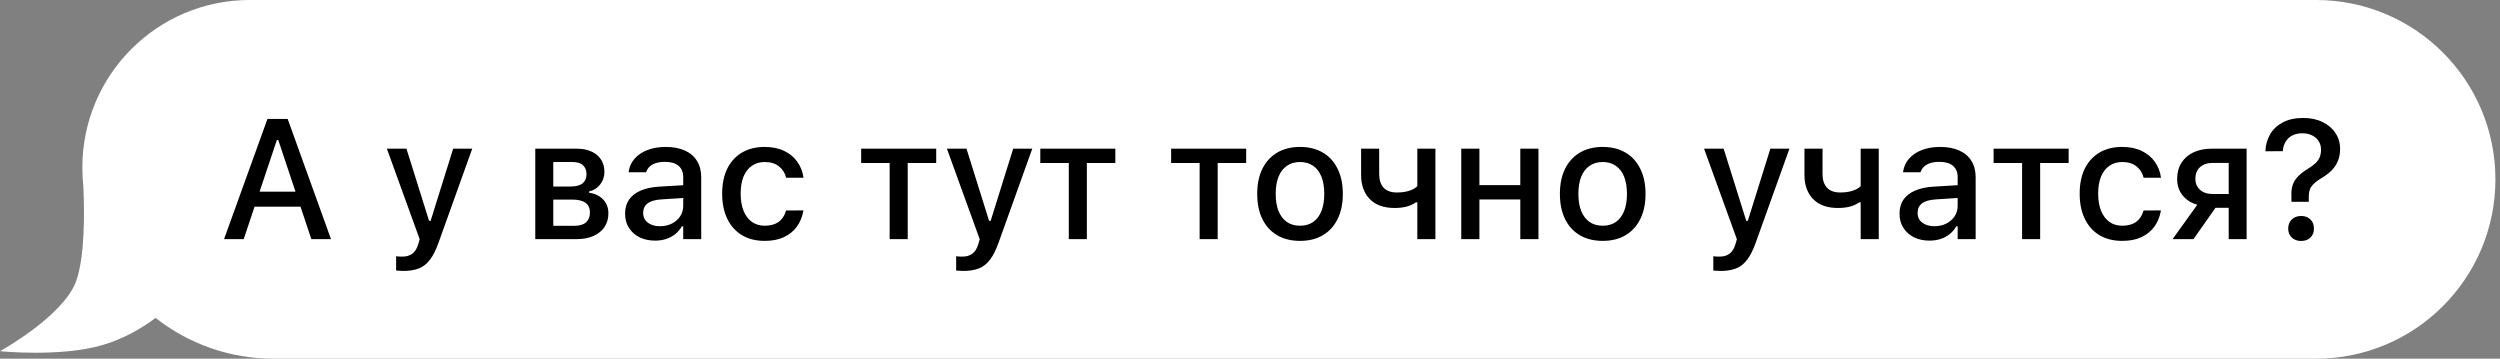
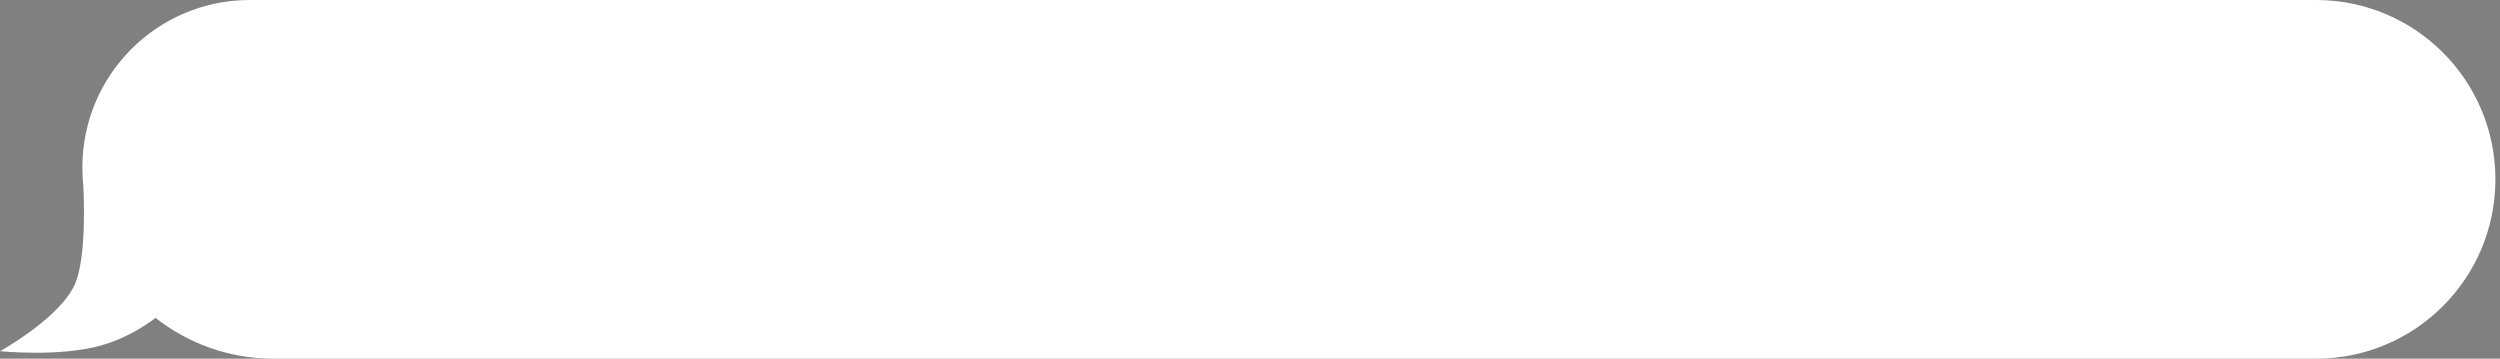
<svg xmlns="http://www.w3.org/2000/svg" width="230" height="33" viewBox="0 0 230 33" fill="none">
  <rect x="0" y="0" width="230" height="33" fill="#808080" stroke="none" />
  <path d="M213.078 0C222.191 0 229.578 7.387 229.578 16.5C229.578 25.613 222.191 33 213.078 33H25.178C21.078 33 17.305 31.598 14.313 29.247C13.188 30.093 11.459 31.171 9.334 31.773C5.48 32.866 0.018 32.311 0 32.31C0 32.31 5.833 29.093 7 25.877C7.823 23.608 7.771 19.471 7.672 17.231C7.61 16.63 7.578 16.019 7.578 15.4C7.578 6.895 14.473 0 22.979 0H213.078Z" fill="white" />
-   <path d="M20.613 22L24.605 10.944H25.992V12.882H25.471L22.421 22H20.613ZM22.536 19.012L23.019 17.633H28.053L28.535 19.012H22.536ZM28.643 22L25.601 12.882V10.944H26.467L30.451 22H28.643ZM37.109 24.927C37.007 24.927 36.897 24.922 36.78 24.912C36.662 24.906 36.55 24.899 36.443 24.889V23.578C36.524 23.589 36.614 23.596 36.711 23.601C36.813 23.606 36.91 23.609 37.002 23.609C37.39 23.609 37.704 23.517 37.944 23.333C38.184 23.154 38.366 22.856 38.488 22.437L38.611 22.008L35.592 13.679H37.393L39.745 21.18L39.224 20.322H39.86L39.346 21.18L41.691 13.679H43.446L40.35 22.314C40.115 22.978 39.855 23.499 39.569 23.877C39.283 24.26 38.943 24.531 38.55 24.689C38.156 24.848 37.676 24.927 37.109 24.927ZM49.246 22V13.679H53.016C53.833 13.679 54.469 13.873 54.923 14.261C55.378 14.65 55.605 15.168 55.605 15.817V15.832C55.605 16.256 55.472 16.639 55.207 16.982C54.941 17.319 54.604 17.528 54.195 17.61V17.732C54.558 17.778 54.872 17.888 55.138 18.062C55.403 18.23 55.608 18.448 55.751 18.713C55.899 18.979 55.973 19.277 55.973 19.61V19.625C55.973 20.1 55.855 20.516 55.62 20.874C55.391 21.226 55.056 21.502 54.617 21.701C54.183 21.9 53.662 22 53.054 22H49.246ZM50.901 20.774H52.832C53.312 20.774 53.672 20.669 53.912 20.46C54.152 20.245 54.272 19.947 54.272 19.564V19.548C54.272 19.145 54.134 18.846 53.858 18.652C53.588 18.458 53.176 18.361 52.625 18.361H50.901V20.774ZM50.901 17.158H52.495C52.99 17.158 53.358 17.061 53.598 16.867C53.838 16.672 53.958 16.394 53.958 16.031V16.016C53.958 15.684 53.853 15.416 53.644 15.212C53.44 15.007 53.115 14.905 52.671 14.905H50.901V17.158ZM60.268 22.138C59.742 22.138 59.269 22.038 58.85 21.839C58.436 21.635 58.109 21.346 57.869 20.973C57.629 20.6 57.509 20.164 57.509 19.663V19.648C57.509 19.147 57.629 18.721 57.869 18.368C58.115 18.016 58.467 17.74 58.927 17.541C59.392 17.337 59.953 17.214 60.612 17.173L63.685 16.989V18.161L60.842 18.345C60.27 18.381 59.849 18.504 59.578 18.713C59.307 18.917 59.172 19.206 59.172 19.579V19.594C59.172 19.972 59.318 20.271 59.609 20.491C59.9 20.705 60.268 20.812 60.712 20.812C61.126 20.812 61.493 20.731 61.815 20.567C62.142 20.399 62.398 20.174 62.581 19.893C62.765 19.607 62.857 19.285 62.857 18.928V16.307C62.857 15.848 62.714 15.498 62.428 15.258C62.147 15.012 61.728 14.89 61.172 14.89C60.707 14.89 60.326 14.972 60.03 15.135C59.739 15.298 59.545 15.528 59.448 15.825L59.432 15.848H57.831L57.839 15.794C57.905 15.334 58.087 14.936 58.383 14.599C58.684 14.256 59.078 13.991 59.563 13.802C60.053 13.613 60.612 13.518 61.241 13.518C61.94 13.518 62.533 13.631 63.018 13.855C63.509 14.075 63.879 14.394 64.129 14.813C64.385 15.227 64.512 15.725 64.512 16.307V22H62.857V20.82H62.735C62.571 21.101 62.367 21.341 62.122 21.54C61.877 21.734 61.598 21.883 61.287 21.985C60.975 22.087 60.635 22.138 60.268 22.138ZM70.355 22.161C69.547 22.161 68.85 21.987 68.263 21.64C67.681 21.287 67.231 20.787 66.914 20.138C66.598 19.489 66.439 18.716 66.439 17.817V17.801C66.439 16.918 66.595 16.157 66.907 15.518C67.223 14.88 67.673 14.387 68.255 14.039C68.843 13.692 69.54 13.518 70.347 13.518C71.047 13.518 71.647 13.641 72.147 13.886C72.653 14.126 73.054 14.458 73.35 14.882C73.652 15.301 73.841 15.779 73.917 16.315L73.925 16.353H72.324L72.316 16.338C72.224 15.929 72.012 15.59 71.68 15.319C71.348 15.043 70.906 14.905 70.355 14.905C69.895 14.905 69.499 15.023 69.167 15.258C68.835 15.487 68.58 15.819 68.401 16.254C68.227 16.688 68.14 17.204 68.14 17.801V17.817C68.14 18.43 68.23 18.956 68.409 19.395C68.587 19.834 68.843 20.174 69.175 20.414C69.507 20.649 69.9 20.766 70.355 20.766C70.876 20.766 71.297 20.651 71.619 20.422C71.946 20.192 72.175 19.852 72.308 19.403L72.324 19.364L73.917 19.357L73.902 19.426C73.805 19.967 73.608 20.442 73.312 20.851C73.016 21.259 72.62 21.581 72.124 21.816C71.634 22.046 71.044 22.161 70.355 22.161ZM86.131 13.679V14.997H83.51V22H81.848V14.997H79.227V13.679H86.131ZM88.632 24.927C88.53 24.927 88.42 24.922 88.303 24.912C88.185 24.906 88.073 24.899 87.966 24.889V23.578C88.047 23.589 88.137 23.596 88.234 23.601C88.336 23.606 88.433 23.609 88.525 23.609C88.913 23.609 89.227 23.517 89.468 23.333C89.708 23.154 89.889 22.856 90.011 22.437L90.134 22.008L87.115 13.679H88.916L91.268 21.18L90.747 20.322H91.383L90.87 21.18L93.214 13.679H94.969L91.873 22.314C91.638 22.978 91.378 23.499 91.092 23.877C90.806 24.26 90.466 24.531 90.073 24.689C89.68 24.848 89.199 24.927 88.632 24.927ZM102.612 13.679V14.997H99.991V22H98.329V14.997H95.708V13.679H102.612ZM114.649 13.679V14.997H112.028V22H110.366V14.997H107.745V13.679H114.649ZM119.602 22.161C118.79 22.161 118.088 21.987 117.495 21.64C116.908 21.293 116.456 20.797 116.139 20.154C115.822 19.505 115.664 18.736 115.664 17.847V17.832C115.664 16.938 115.822 16.169 116.139 15.526C116.461 14.882 116.915 14.387 117.503 14.039C118.095 13.692 118.795 13.518 119.602 13.518C120.414 13.518 121.114 13.692 121.702 14.039C122.289 14.382 122.741 14.877 123.058 15.526C123.379 16.169 123.54 16.938 123.54 17.832V17.847C123.54 18.736 123.379 19.505 123.058 20.154C122.741 20.797 122.289 21.293 121.702 21.64C121.119 21.987 120.419 22.161 119.602 22.161ZM119.602 20.766C120.077 20.766 120.481 20.651 120.813 20.422C121.145 20.187 121.398 19.852 121.571 19.418C121.745 18.984 121.832 18.46 121.832 17.847V17.832C121.832 17.214 121.745 16.688 121.571 16.254C121.398 15.819 121.145 15.487 120.813 15.258C120.481 15.023 120.077 14.905 119.602 14.905C119.127 14.905 118.724 15.023 118.392 15.258C118.06 15.487 117.804 15.819 117.625 16.254C117.452 16.688 117.365 17.214 117.365 17.832V17.847C117.365 18.46 117.452 18.984 117.625 19.418C117.804 19.852 118.06 20.187 118.392 20.422C118.724 20.651 119.127 20.766 119.602 20.766ZM132.057 22H130.394V18.613H130.264C130.044 18.777 129.771 18.905 129.444 18.997C129.117 19.088 128.737 19.134 128.302 19.134C127.306 19.134 126.543 18.859 126.011 18.307C125.485 17.755 125.222 17.025 125.222 16.116V13.679H126.885V16.024C126.885 16.55 127.02 16.964 127.291 17.265C127.567 17.561 127.973 17.709 128.509 17.709C128.821 17.709 129.097 17.684 129.337 17.633C129.577 17.582 129.786 17.513 129.965 17.426C130.144 17.339 130.287 17.239 130.394 17.127V13.679H132.057V22ZM139.868 22V18.353H136.106V22H134.436V13.679H136.106V17.035H139.868V13.679H141.538V22H139.868ZM147.45 22.161C146.637 22.161 145.935 21.987 145.343 21.64C144.755 21.293 144.303 20.797 143.986 20.154C143.67 19.505 143.511 18.736 143.511 17.847V17.832C143.511 16.938 143.67 16.169 143.986 15.526C144.308 14.882 144.763 14.387 145.35 14.039C145.943 13.692 146.643 13.518 147.45 13.518C148.262 13.518 148.962 13.692 149.549 14.039C150.136 14.382 150.588 14.877 150.905 15.526C151.227 16.169 151.388 16.938 151.388 17.832V17.847C151.388 18.736 151.227 19.505 150.905 20.154C150.588 20.797 150.136 21.293 149.549 21.64C148.967 21.987 148.267 22.161 147.45 22.161ZM147.45 20.766C147.925 20.766 148.328 20.651 148.66 20.422C148.992 20.187 149.245 19.852 149.419 19.418C149.592 18.984 149.679 18.46 149.679 17.847V17.832C149.679 17.214 149.592 16.688 149.419 16.254C149.245 15.819 148.992 15.487 148.66 15.258C148.328 15.023 147.925 14.905 147.45 14.905C146.975 14.905 146.571 15.023 146.239 15.258C145.907 15.487 145.652 15.819 145.473 16.254C145.299 16.688 145.212 17.214 145.212 17.832V17.847C145.212 18.46 145.299 18.984 145.473 19.418C145.652 19.852 145.907 20.187 146.239 20.422C146.571 20.651 146.975 20.766 147.45 20.766ZM158.291 24.927C158.189 24.927 158.079 24.922 157.962 24.912C157.844 24.906 157.732 24.899 157.625 24.889V23.578C157.707 23.589 157.796 23.596 157.893 23.601C157.995 23.606 158.092 23.609 158.184 23.609C158.572 23.609 158.886 23.517 159.127 23.333C159.367 23.154 159.548 22.856 159.671 22.437L159.793 22.008L156.774 13.679H158.575L160.927 21.18L160.406 20.322H161.042L160.529 21.18L162.873 13.679H164.628L161.532 22.314C161.297 22.978 161.037 23.499 160.751 23.877C160.465 24.26 160.125 24.531 159.732 24.689C159.339 24.848 158.858 24.927 158.291 24.927ZM172.845 22H171.183V18.613H171.052C170.833 18.777 170.559 18.905 170.233 18.997C169.906 19.088 169.525 19.134 169.091 19.134C168.095 19.134 167.331 18.859 166.8 18.307C166.274 17.755 166.011 17.025 166.011 16.116V13.679H167.673V16.024C167.673 16.55 167.809 16.964 168.08 17.265C168.355 17.561 168.761 17.709 169.298 17.709C169.609 17.709 169.885 17.684 170.125 17.633C170.365 17.582 170.575 17.513 170.754 17.426C170.932 17.339 171.075 17.239 171.183 17.127V13.679H172.845V22ZM177.515 22.138C176.989 22.138 176.517 22.038 176.098 21.839C175.684 21.635 175.357 21.346 175.117 20.973C174.877 20.6 174.757 20.164 174.757 19.663V19.648C174.757 19.147 174.877 18.721 175.117 18.368C175.362 18.016 175.715 17.74 176.174 17.541C176.639 17.337 177.201 17.214 177.86 17.173L180.932 16.989V18.161L178.09 18.345C177.518 18.381 177.096 18.504 176.826 18.713C176.555 18.917 176.42 19.206 176.42 19.579V19.594C176.42 19.972 176.565 20.271 176.856 20.491C177.148 20.705 177.515 20.812 177.96 20.812C178.373 20.812 178.741 20.731 179.063 20.567C179.39 20.399 179.645 20.174 179.829 19.893C180.013 19.607 180.105 19.285 180.105 18.928V16.307C180.105 15.848 179.962 15.498 179.676 15.258C179.395 15.012 178.976 14.89 178.419 14.89C177.955 14.89 177.574 14.972 177.278 15.135C176.987 15.298 176.793 15.528 176.695 15.825L176.68 15.848H175.079L175.086 15.794C175.153 15.334 175.334 14.936 175.63 14.599C175.932 14.256 176.325 13.991 176.81 13.802C177.301 13.613 177.86 13.518 178.488 13.518C179.188 13.518 179.781 13.631 180.266 13.855C180.756 14.075 181.127 14.394 181.377 14.813C181.632 15.227 181.76 15.725 181.76 16.307V22H180.105V20.82H179.982C179.819 21.101 179.615 21.341 179.369 21.54C179.124 21.734 178.846 21.883 178.534 21.985C178.223 22.087 177.883 22.138 177.515 22.138ZM190.315 13.679V14.997H187.694V22H186.032V14.997H183.411V13.679H190.315ZM195.245 22.161C194.438 22.161 193.741 21.987 193.153 21.64C192.571 21.287 192.122 20.787 191.805 20.138C191.488 19.489 191.33 18.716 191.33 17.817V17.801C191.33 16.918 191.486 16.157 191.797 15.518C192.114 14.88 192.563 14.387 193.146 14.039C193.733 13.692 194.43 13.518 195.237 13.518C195.937 13.518 196.537 13.641 197.038 13.886C197.544 14.126 197.945 14.458 198.241 14.882C198.542 15.301 198.731 15.779 198.808 16.315L198.816 16.353H197.214L197.207 16.338C197.115 15.929 196.903 15.59 196.571 15.319C196.239 15.043 195.797 14.905 195.245 14.905C194.785 14.905 194.39 15.023 194.058 15.258C193.726 15.487 193.47 15.819 193.291 16.254C193.118 16.688 193.031 17.204 193.031 17.801V17.817C193.031 18.43 193.12 18.956 193.299 19.395C193.478 19.834 193.733 20.174 194.065 20.414C194.397 20.649 194.79 20.766 195.245 20.766C195.766 20.766 196.188 20.651 196.509 20.422C196.836 20.192 197.066 19.852 197.199 19.403L197.214 19.364L198.808 19.357L198.793 19.426C198.695 19.967 198.499 20.442 198.203 20.851C197.906 21.259 197.51 21.581 197.015 21.816C196.525 22.046 195.935 22.161 195.245 22.161ZM205.041 22V19.119H203.823L201.8 22H199.877L202.152 18.836C201.575 18.672 201.121 18.381 200.789 17.962C200.462 17.543 200.298 17.05 200.298 16.483V16.468C200.298 15.891 200.428 15.396 200.689 14.982C200.955 14.563 201.325 14.241 201.8 14.016C202.28 13.792 202.839 13.679 203.478 13.679H206.688V22H205.041ZM203.562 17.847H205.041V14.989H203.562C203.072 14.989 202.684 15.12 202.398 15.38C202.117 15.641 201.976 15.998 201.976 16.453V16.468C201.976 16.867 202.117 17.196 202.398 17.456C202.684 17.717 203.072 17.847 203.562 17.847ZM210.814 18.567L210.807 17.954C210.796 17.592 210.84 17.27 210.937 16.989C211.039 16.708 211.202 16.453 211.427 16.223C211.652 15.988 211.938 15.766 212.285 15.556C212.592 15.367 212.837 15.189 213.021 15.02C213.205 14.846 213.335 14.66 213.412 14.461C213.493 14.261 213.534 14.034 213.534 13.779V13.764C213.534 13.472 213.463 13.214 213.32 12.99C213.182 12.765 212.983 12.589 212.722 12.461C212.467 12.328 212.165 12.262 211.818 12.262C211.466 12.262 211.159 12.328 210.899 12.461C210.638 12.594 210.431 12.785 210.278 13.036C210.125 13.281 210.038 13.569 210.017 13.901L210.002 13.909L208.416 13.917V13.901C208.442 13.329 208.587 12.813 208.853 12.354C209.124 11.889 209.514 11.524 210.025 11.258C210.536 10.987 211.159 10.852 211.895 10.852C212.574 10.852 213.166 10.977 213.672 11.227C214.183 11.473 214.579 11.81 214.86 12.239C215.146 12.663 215.289 13.148 215.289 13.695V13.71C215.289 14.103 215.225 14.461 215.097 14.783C214.97 15.099 214.786 15.385 214.546 15.641C214.306 15.891 214.014 16.118 213.672 16.323C213.345 16.517 213.09 16.701 212.906 16.874C212.722 17.043 212.592 17.224 212.515 17.418C212.444 17.607 212.408 17.834 212.408 18.1V18.567H210.814ZM211.703 22.169C211.351 22.169 211.065 22.064 210.845 21.854C210.625 21.645 210.515 21.369 210.515 21.027C210.515 20.68 210.625 20.401 210.845 20.192C211.065 19.977 211.351 19.87 211.703 19.87C212.061 19.87 212.347 19.977 212.561 20.192C212.776 20.401 212.883 20.68 212.883 21.027C212.883 21.369 212.776 21.645 212.561 21.854C212.347 22.064 212.061 22.169 211.703 22.169Z" fill="black" />
</svg>